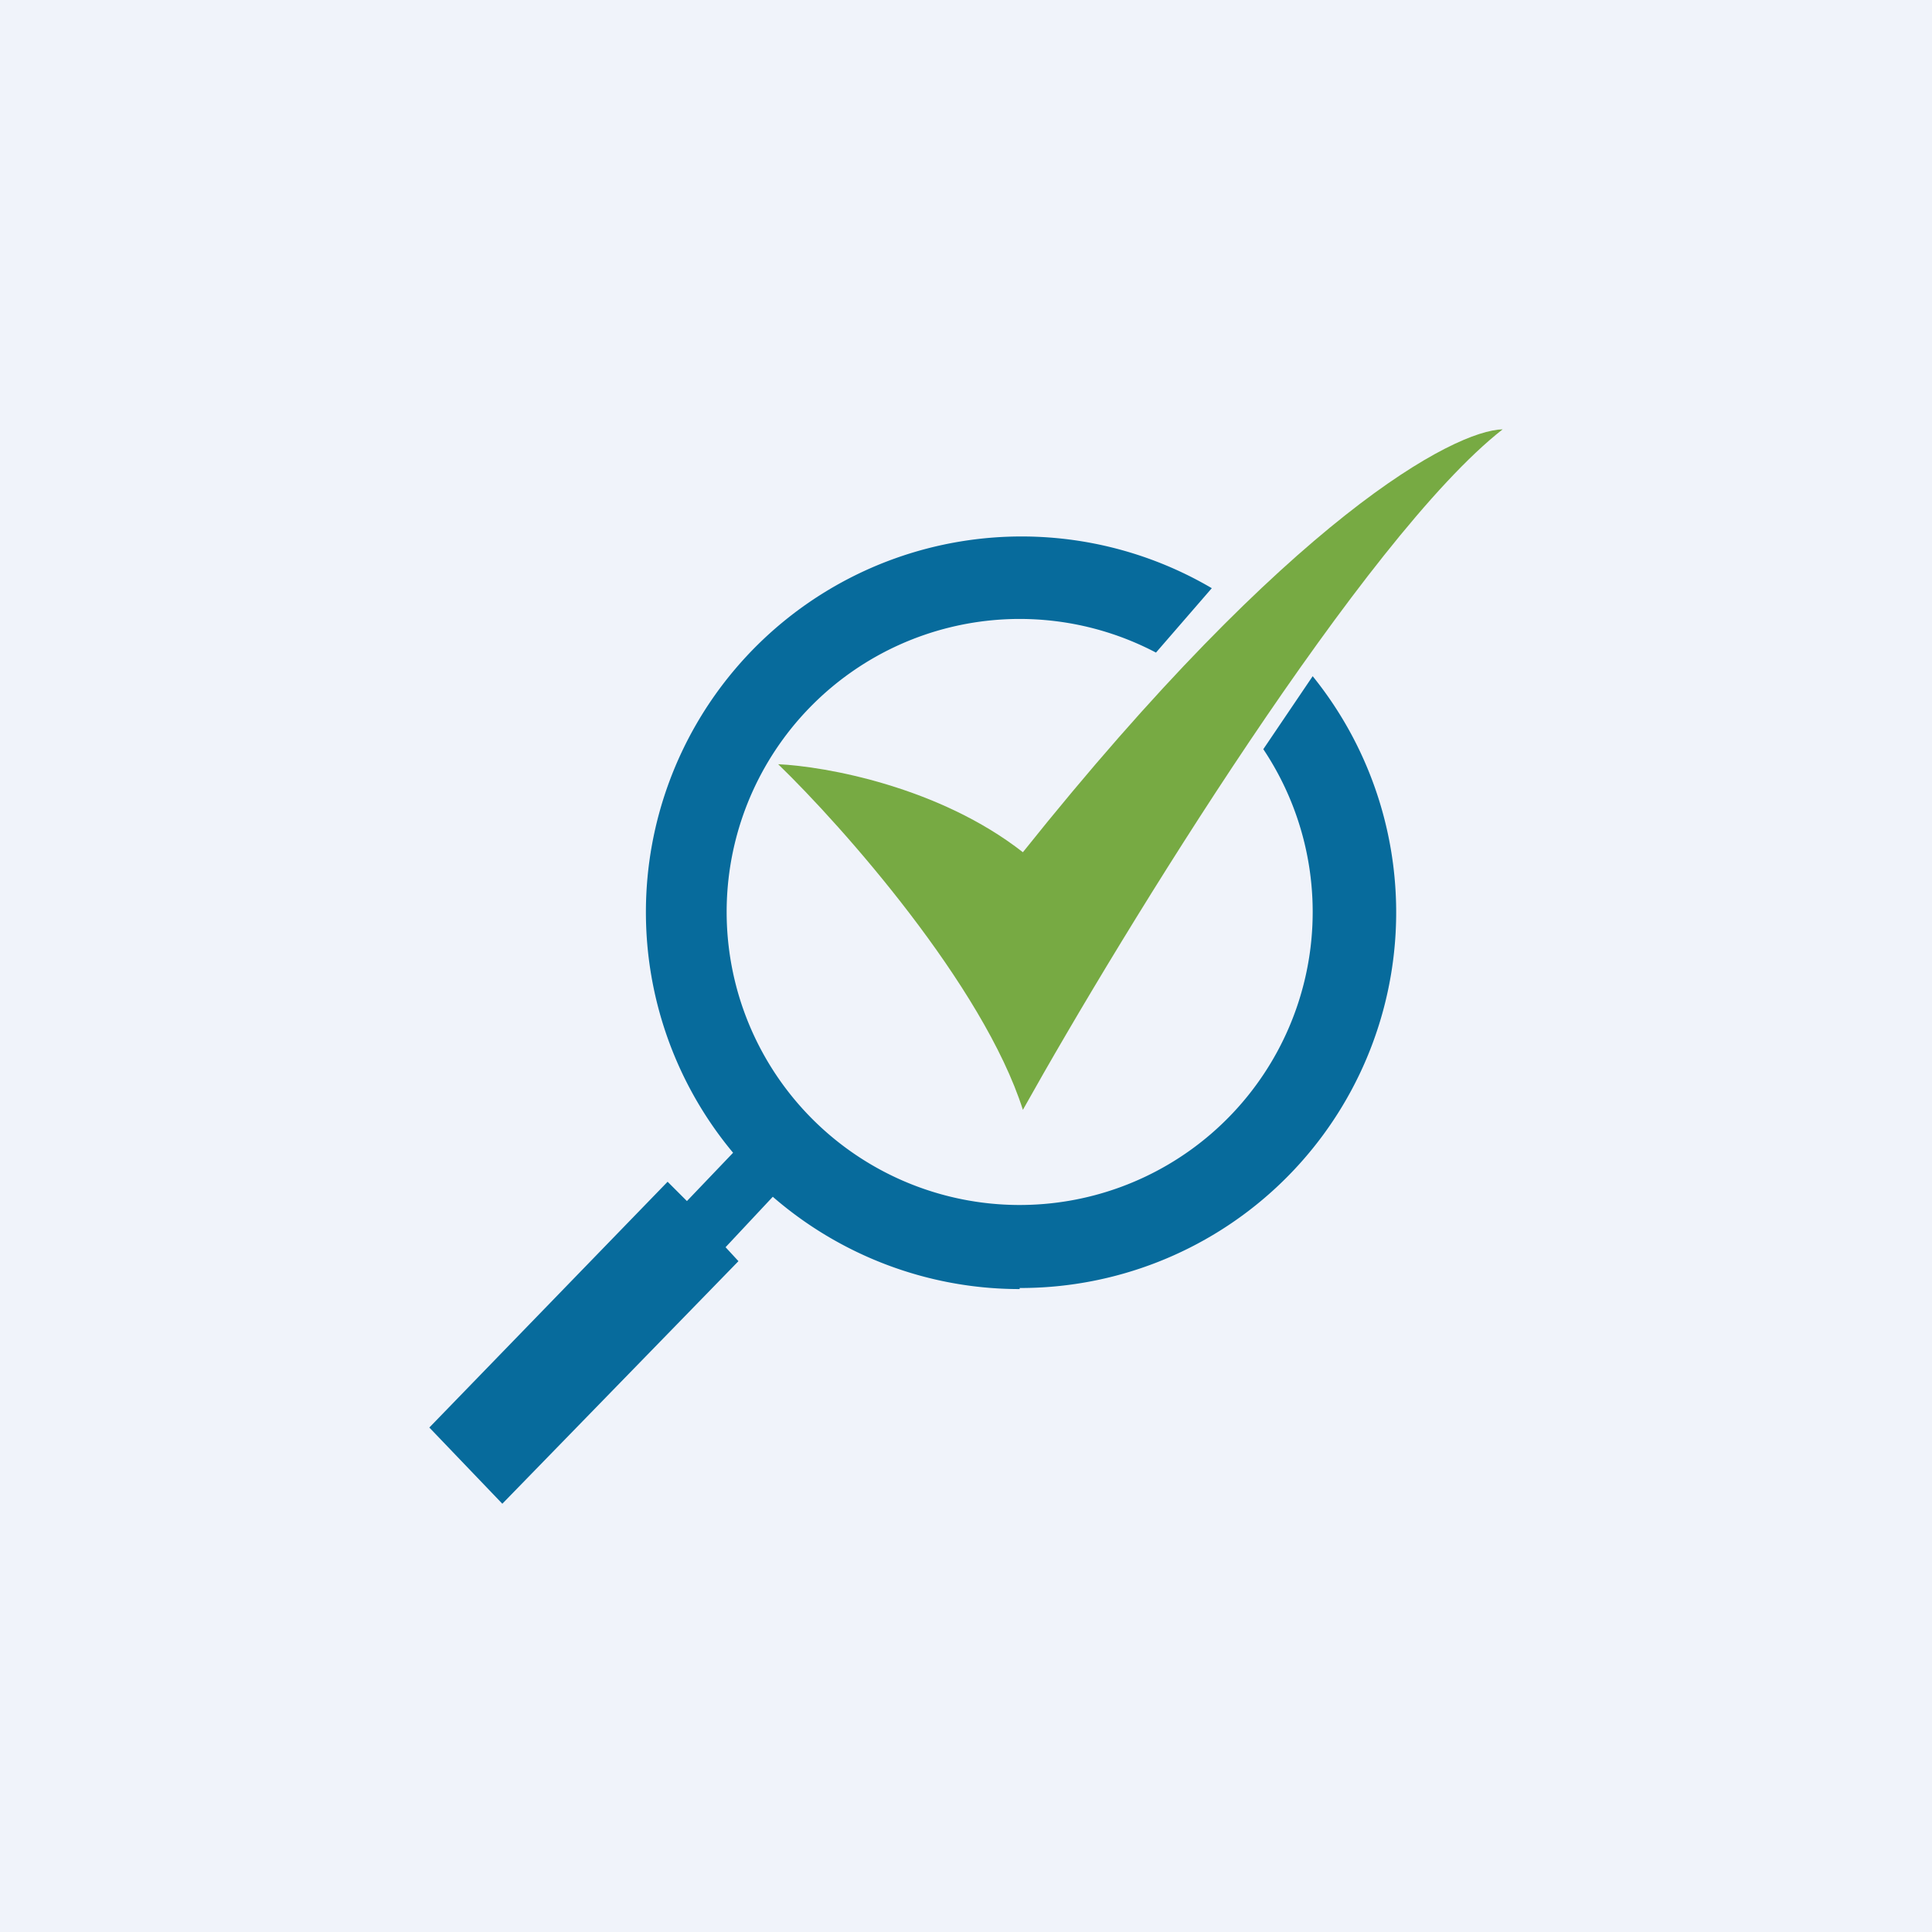
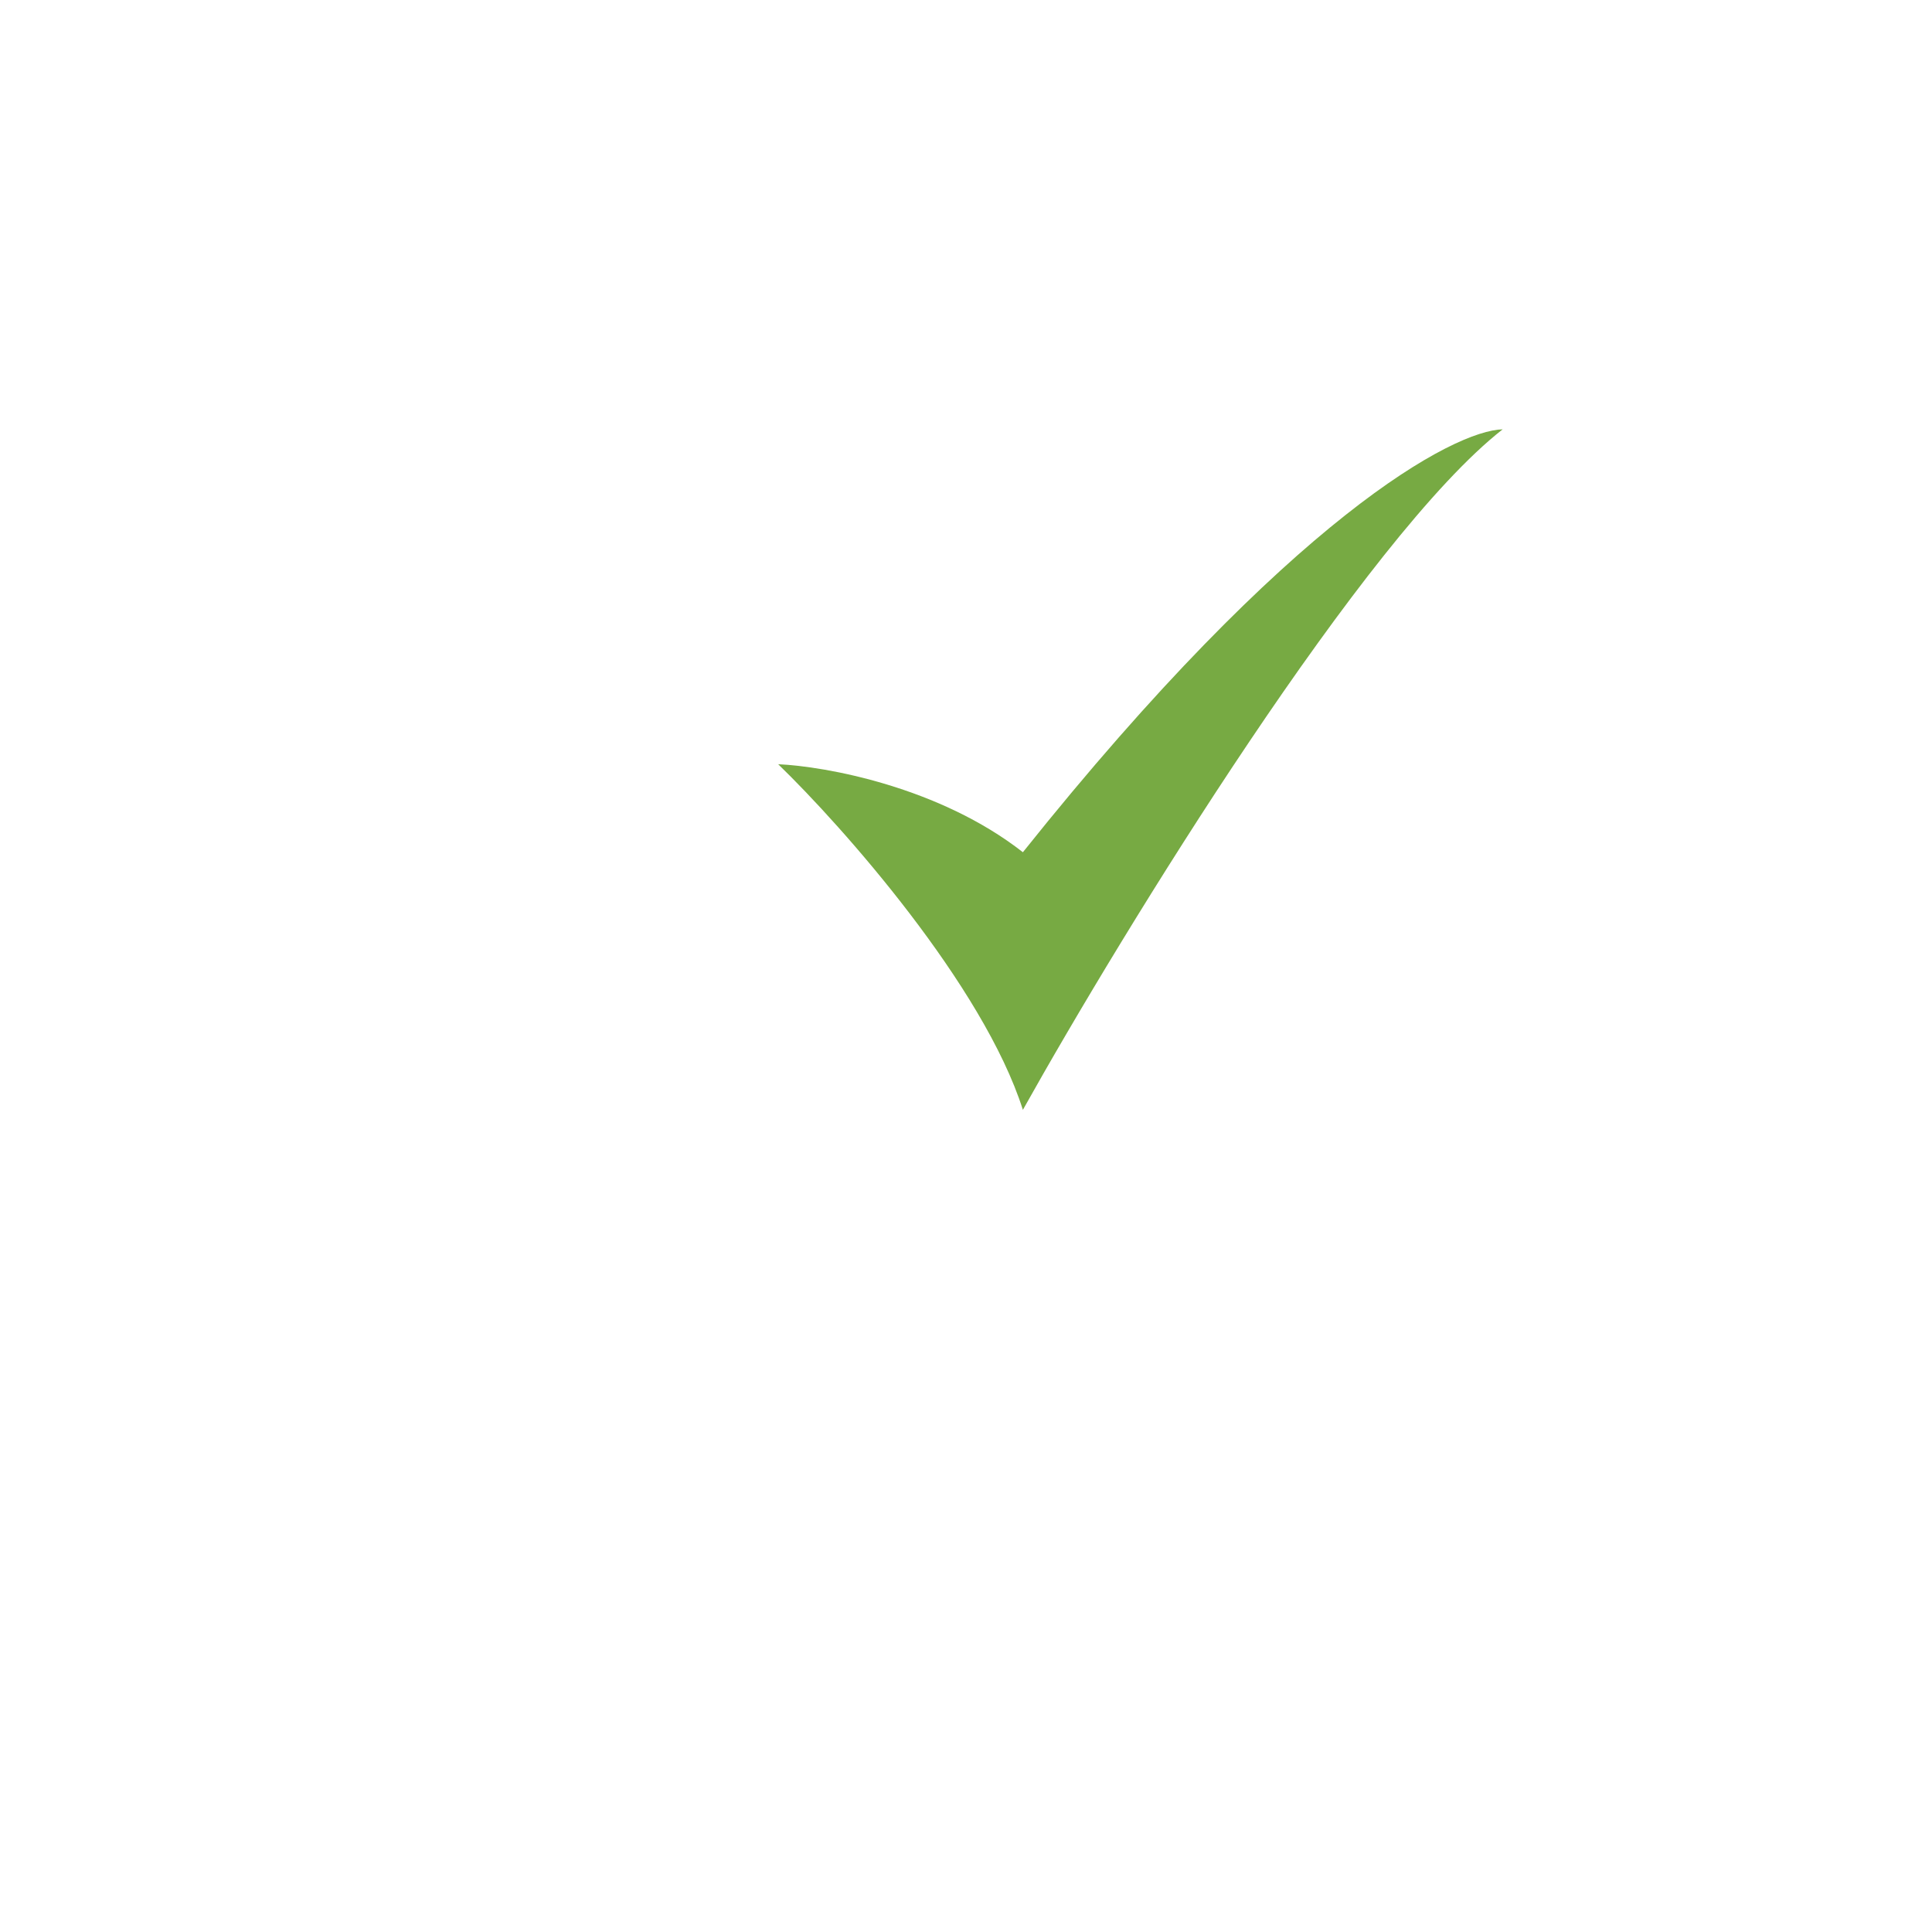
<svg xmlns="http://www.w3.org/2000/svg" width="18" height="18" viewBox="0 0 18 18">
-   <path fill="#F0F3FA" d="M0 0h18v18H0z" />
-   <path d="M9.5 12a3.5 3.5 0 0 0 2.73-5.7l-.46.68a2.73 2.73 0 1 1-1-.9l.52-.6a3.5 3.5 0 0 0-4.46 5.26l-.43.45-.18-.18L4 13.3l.68.71 2.2-2.26-.12-.13.44-.47c.61.53 1.42.86 2.3.86Z" fill="#076B9C" />
  <path d="M9.53 10.34C9.16 9.18 7.85 7.7 7.25 7.12c.44.02 1.5.21 2.28.82C12.03 4.81 13.55 4.01 14 4c-1.28 1-3.52 4.64-4.47 6.34Z" fill="#77AA43" />
</svg>